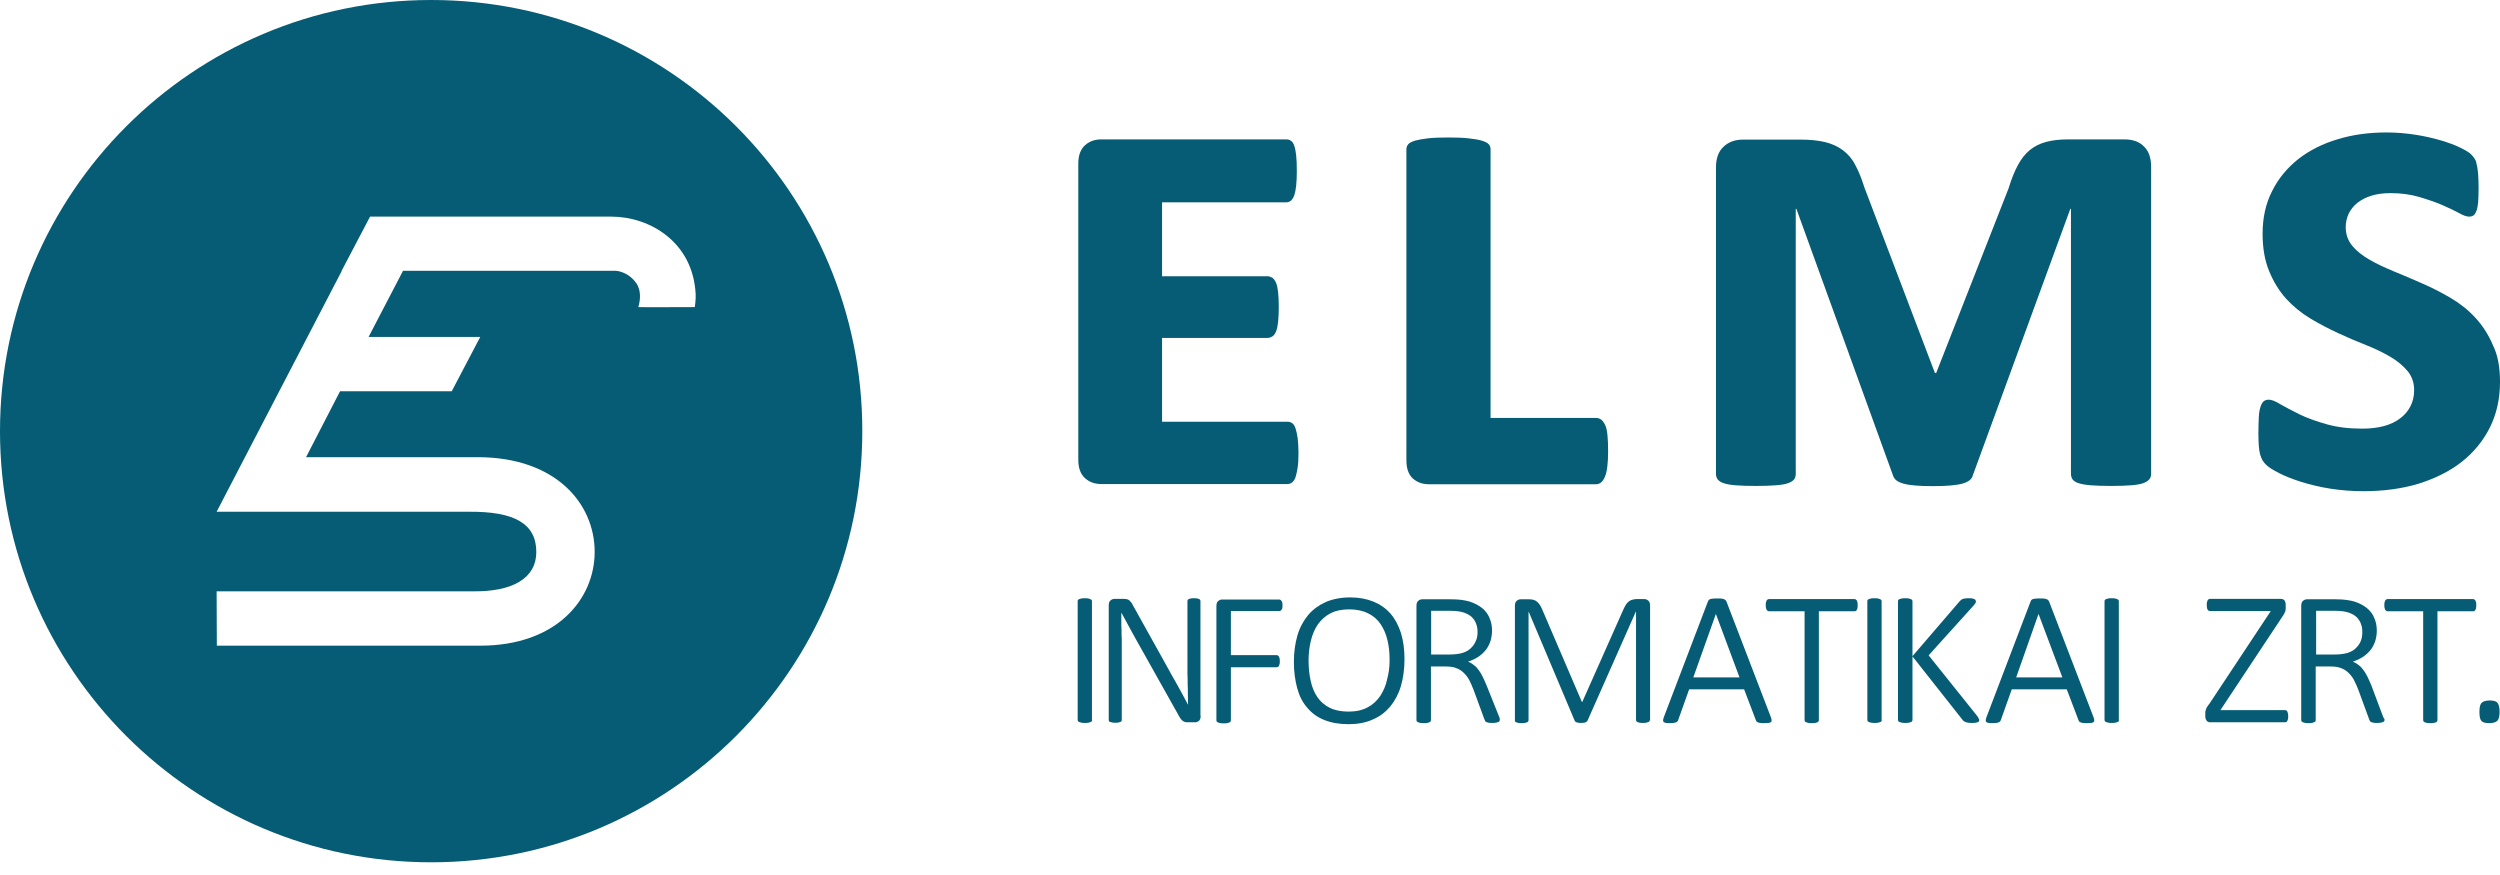
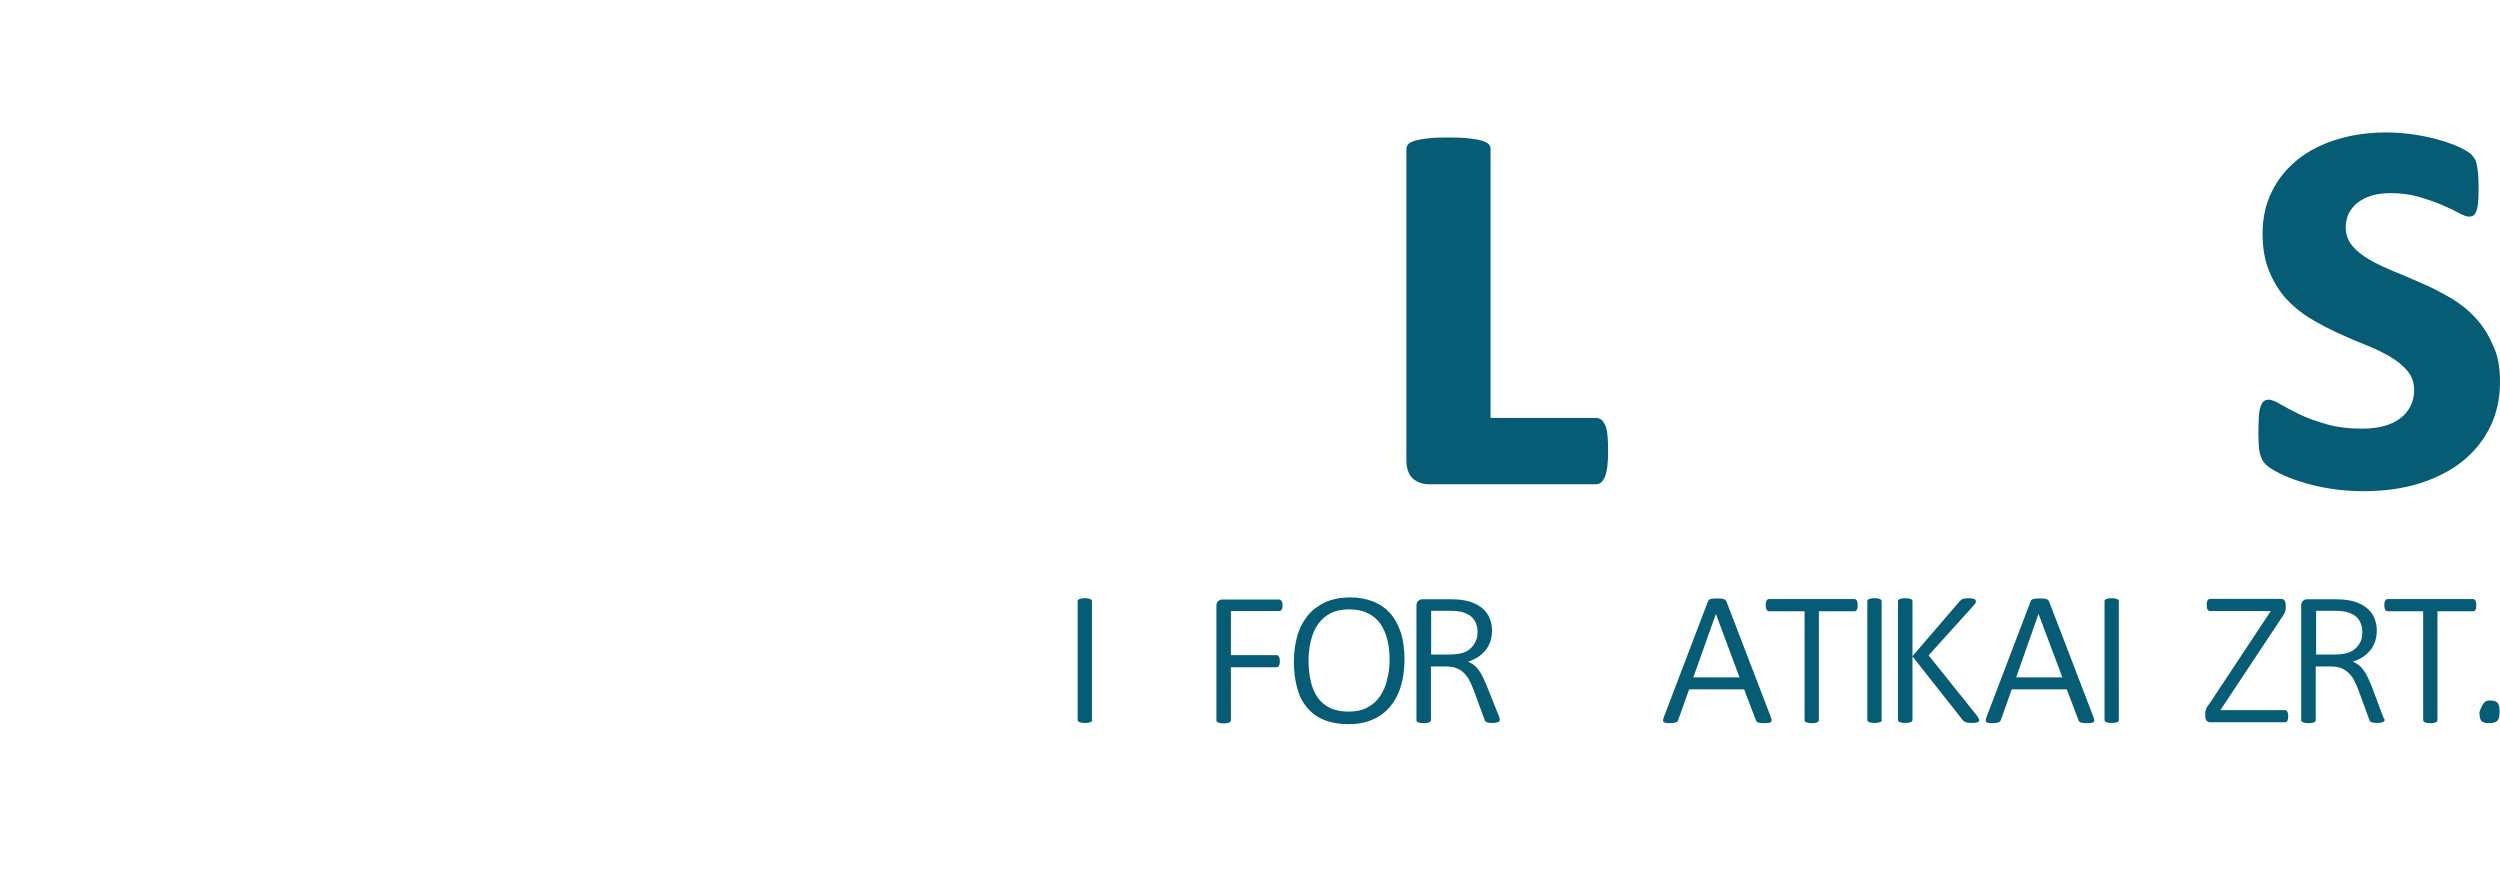
<svg xmlns="http://www.w3.org/2000/svg" width="160" height="56" viewBox="0 0 160 56" fill="none">
-   <path d="M27.594 0C12.359 0 0 12.359 0 27.594C0 42.841 12.359 55.187 27.594 55.187C42.841 55.187 55.187 42.828 55.187 27.594C55.201 12.359 42.841 0 27.594 0ZM44.467 19.654C44.467 19.654 40.853 19.668 40.853 19.654C40.961 19.291 41.068 18.633 40.732 18.136C40.181 17.343 39.389 17.33 39.389 17.33H25.794L23.59 21.562H30.737L28.91 25.041H21.763L19.587 29.259H30.563C35.614 29.259 38.059 32.269 38.059 35.318C38.059 38.328 35.641 41.323 30.737 41.323H13.877L13.864 37.844H30.173C32.819 37.898 34.324 36.998 34.324 35.332C34.324 33.505 32.914 32.725 29.998 32.752H15.758H13.864L15.664 29.286L21.871 17.343H21.857L23.684 13.864H23.725H27.419C31.664 13.864 38.139 13.864 39.134 13.864C41.565 13.864 44.346 15.476 44.521 18.808C44.547 19.13 44.467 19.654 44.467 19.654Z" fill="#055C74" />
-   <path d="M83.103 28.964C83.103 29.34 83.09 29.649 83.05 29.918C83.009 30.173 82.969 30.374 82.915 30.535C82.862 30.697 82.781 30.804 82.7 30.871C82.606 30.939 82.512 30.979 82.405 30.979H70.489C70.072 30.979 69.723 30.858 69.441 30.603C69.159 30.348 69.011 29.958 69.011 29.434V10.465C69.011 9.941 69.159 9.551 69.441 9.296C69.723 9.041 70.072 8.92 70.489 8.92H82.324C82.432 8.92 82.539 8.947 82.62 9.014C82.714 9.068 82.781 9.175 82.835 9.337C82.888 9.484 82.929 9.699 82.956 9.954C82.983 10.21 82.996 10.546 82.996 10.935C82.996 11.311 82.983 11.62 82.956 11.876C82.929 12.131 82.888 12.332 82.835 12.493C82.781 12.655 82.7 12.762 82.62 12.843C82.526 12.91 82.432 12.95 82.324 12.95H74.371V17.679H81.115C81.223 17.679 81.33 17.719 81.424 17.773C81.518 17.84 81.599 17.948 81.666 18.096C81.733 18.257 81.773 18.458 81.8 18.713C81.827 18.982 81.841 19.291 81.841 19.667C81.841 20.03 81.827 20.339 81.8 20.594C81.773 20.85 81.733 21.051 81.666 21.212C81.612 21.373 81.518 21.468 81.424 21.535C81.33 21.588 81.223 21.629 81.115 21.629H74.371V26.989H82.405C82.512 26.989 82.62 27.029 82.7 27.083C82.794 27.15 82.862 27.258 82.915 27.419C82.969 27.58 83.009 27.782 83.05 28.037C83.076 28.279 83.103 28.588 83.103 28.964Z" fill="#055C74" />
  <path d="M102.919 28.883C102.919 29.649 102.852 30.186 102.717 30.509C102.583 30.831 102.395 30.992 102.14 30.992H91.46C91.043 30.992 90.694 30.871 90.412 30.616C90.143 30.361 90.009 29.971 90.009 29.447V9.551C90.009 9.43 90.049 9.323 90.13 9.229C90.21 9.135 90.358 9.068 90.56 9.001C90.761 8.947 91.043 8.893 91.392 8.853C91.742 8.812 92.172 8.799 92.696 8.799C93.206 8.799 93.636 8.812 93.985 8.853C94.335 8.893 94.617 8.933 94.832 9.001C95.047 9.068 95.194 9.135 95.275 9.229C95.356 9.31 95.396 9.43 95.396 9.551V26.747H102.14C102.261 26.747 102.382 26.787 102.476 26.855C102.57 26.922 102.65 27.043 102.731 27.204C102.811 27.365 102.852 27.593 102.879 27.862C102.906 28.144 102.919 28.48 102.919 28.883Z" fill="#055C74" />
-   <path d="M137.672 30.334C137.672 30.468 137.632 30.589 137.551 30.683C137.471 30.777 137.35 30.858 137.162 30.925C136.974 30.992 136.719 31.033 136.383 31.059C136.047 31.086 135.63 31.1 135.12 31.1C134.596 31.1 134.166 31.086 133.83 31.059C133.494 31.033 133.239 30.992 133.038 30.925C132.85 30.871 132.715 30.777 132.648 30.683C132.581 30.589 132.541 30.468 132.541 30.334V13.367H132.5L126.253 30.442C126.2 30.67 125.971 30.845 125.595 30.952C125.206 31.059 124.574 31.113 123.701 31.113C123.258 31.113 122.881 31.1 122.572 31.073C122.263 31.046 122.008 31.006 121.82 30.952C121.632 30.898 121.484 30.831 121.377 30.75C121.269 30.67 121.202 30.562 121.162 30.455L114.969 13.367H114.928V30.334C114.928 30.468 114.888 30.589 114.821 30.683C114.74 30.777 114.619 30.858 114.431 30.925C114.243 30.992 113.988 31.033 113.652 31.059C113.316 31.086 112.886 31.1 112.363 31.1C111.839 31.1 111.409 31.086 111.086 31.059C110.764 31.033 110.509 30.992 110.321 30.925C110.132 30.871 110.012 30.777 109.931 30.683C109.864 30.589 109.823 30.468 109.823 30.334V10.693C109.823 10.129 109.985 9.686 110.307 9.39C110.63 9.081 111.046 8.934 111.57 8.934H115.211C115.829 8.934 116.366 8.987 116.809 9.095C117.253 9.202 117.629 9.377 117.951 9.619C118.274 9.86 118.542 10.169 118.744 10.572C118.959 10.962 119.147 11.446 119.321 11.996L123.835 23.872H123.916L128.551 12.05C128.725 11.473 128.927 10.976 129.142 10.572C129.357 10.169 129.612 9.847 129.907 9.605C130.203 9.363 130.552 9.189 130.955 9.081C131.358 8.974 131.829 8.92 132.366 8.92H135.953C136.49 8.92 136.92 9.068 137.216 9.377C137.525 9.672 137.672 10.116 137.672 10.68V30.334Z" fill="#055C74" />
  <path d="M160 24.437C160 25.512 159.785 26.492 159.355 27.352C158.925 28.212 158.321 28.951 157.555 29.555C156.789 30.16 155.862 30.617 154.801 30.953C153.74 31.275 152.558 31.436 151.268 31.436C150.529 31.436 149.83 31.382 149.145 31.275C148.474 31.168 147.856 31.02 147.291 30.845C146.741 30.67 146.257 30.482 145.867 30.281C145.478 30.079 145.209 29.918 145.075 29.784C144.94 29.663 144.846 29.542 144.793 29.448C144.739 29.34 144.685 29.22 144.645 29.072C144.605 28.924 144.578 28.749 144.564 28.534C144.551 28.319 144.537 28.064 144.537 27.755C144.537 27.325 144.551 26.976 144.564 26.694C144.578 26.412 144.618 26.197 144.672 26.036C144.725 25.874 144.793 25.753 144.873 25.686C144.954 25.619 145.061 25.579 145.209 25.579C145.37 25.579 145.626 25.673 145.948 25.874C146.27 26.062 146.687 26.277 147.17 26.519C147.668 26.761 148.245 26.963 148.903 27.151C149.562 27.339 150.327 27.433 151.187 27.433C151.698 27.433 152.154 27.379 152.558 27.272C152.961 27.164 153.31 27.003 153.592 26.788C153.888 26.573 154.102 26.318 154.264 26.009C154.425 25.7 154.505 25.351 154.505 24.974C154.505 24.504 154.371 24.101 154.089 23.752C153.807 23.416 153.444 23.107 152.987 22.838C152.531 22.57 152.007 22.314 151.429 22.086C150.851 21.858 150.247 21.602 149.642 21.32C149.038 21.038 148.433 20.729 147.856 20.38C147.278 20.031 146.754 19.601 146.311 19.117C145.867 18.62 145.505 18.042 145.222 17.344C144.94 16.659 144.806 15.866 144.806 14.953C144.806 13.931 145.008 13.018 145.424 12.212C145.827 11.406 146.391 10.734 147.103 10.17C147.815 9.619 148.662 9.189 149.629 8.907C150.596 8.612 151.631 8.477 152.746 8.477C153.377 8.477 153.995 8.531 154.6 8.625C155.191 8.719 155.728 8.84 156.225 8.988C156.709 9.136 157.125 9.283 157.474 9.458C157.824 9.633 158.052 9.767 158.16 9.888C158.267 9.995 158.348 10.103 158.401 10.197C158.455 10.291 158.495 10.425 158.522 10.586C158.563 10.748 158.576 10.936 158.603 11.178C158.616 11.406 158.63 11.701 158.63 12.051C158.63 12.413 158.616 12.709 158.603 12.937C158.576 13.166 158.549 13.354 158.495 13.488C158.442 13.623 158.388 13.73 158.307 13.784C158.227 13.838 158.133 13.864 158.012 13.864C157.864 13.864 157.636 13.784 157.353 13.623C157.058 13.461 156.709 13.3 156.279 13.112C155.862 12.937 155.365 12.763 154.814 12.601C154.264 12.44 153.646 12.36 152.987 12.36C152.531 12.36 152.128 12.413 151.778 12.521C151.429 12.628 151.12 12.79 150.878 12.978C150.623 13.179 150.448 13.408 150.314 13.676C150.193 13.945 150.126 14.227 150.126 14.536C150.126 15.006 150.274 15.409 150.556 15.745C150.838 16.081 151.214 16.377 151.671 16.632C152.128 16.9 152.665 17.142 153.243 17.384C153.834 17.626 154.438 17.881 155.043 18.15C155.661 18.419 156.265 18.727 156.856 19.077C157.448 19.426 157.971 19.843 158.428 20.34C158.885 20.837 159.261 21.414 159.543 22.086C159.866 22.731 160 23.523 160 24.437Z" fill="#055C74" />
  <path d="M69.898 46.079C69.898 46.106 69.884 46.133 69.871 46.16C69.857 46.187 69.831 46.2 69.79 46.214C69.75 46.227 69.71 46.24 69.656 46.254C69.602 46.267 69.522 46.267 69.441 46.267C69.36 46.267 69.28 46.267 69.226 46.254C69.172 46.24 69.118 46.227 69.078 46.214C69.038 46.2 69.024 46.187 68.998 46.16C68.984 46.133 68.971 46.106 68.971 46.079V38.462C68.971 38.435 68.984 38.408 68.998 38.395C69.011 38.368 69.038 38.355 69.078 38.341C69.118 38.328 69.159 38.314 69.213 38.301C69.266 38.288 69.347 38.288 69.427 38.288C69.508 38.288 69.589 38.288 69.642 38.301C69.696 38.314 69.75 38.328 69.777 38.341C69.817 38.355 69.831 38.382 69.857 38.395C69.871 38.422 69.884 38.435 69.884 38.462V46.079H69.898Z" fill="#055C74" />
-   <path d="M76.843 45.811C76.843 45.958 76.803 46.079 76.735 46.133C76.655 46.2 76.574 46.227 76.494 46.227H75.983C75.862 46.227 75.755 46.187 75.674 46.12C75.594 46.052 75.513 45.945 75.446 45.811L73.095 41.619C72.88 41.23 72.651 40.84 72.436 40.437C72.222 40.034 72.007 39.644 71.778 39.228H71.765C71.765 39.403 71.765 39.591 71.765 39.779C71.765 39.967 71.765 40.155 71.778 40.343C71.778 40.531 71.778 40.719 71.792 40.907C71.792 41.095 71.792 41.283 71.792 41.458V46.066C71.792 46.093 71.792 46.12 71.778 46.146C71.765 46.173 71.738 46.187 71.711 46.2C71.684 46.214 71.63 46.227 71.59 46.24C71.536 46.254 71.469 46.254 71.389 46.254C71.308 46.254 71.227 46.254 71.174 46.24C71.12 46.227 71.08 46.214 71.039 46.2C70.999 46.187 70.986 46.173 70.972 46.146C70.959 46.12 70.959 46.093 70.959 46.066V38.744C70.959 38.596 70.999 38.476 71.08 38.422C71.16 38.355 71.241 38.328 71.335 38.328H71.926C72.007 38.328 72.087 38.341 72.141 38.355C72.195 38.368 72.248 38.395 72.289 38.435C72.329 38.476 72.369 38.516 72.41 38.57C72.45 38.623 72.477 38.677 72.517 38.758L74.626 42.546C74.855 42.963 75.083 43.379 75.325 43.795C75.567 44.225 75.795 44.655 76.023 45.085H76.037C76.037 44.87 76.023 44.655 76.023 44.44C76.023 44.225 76.023 43.997 76.01 43.782C76.01 43.567 76.01 43.339 75.996 43.124C75.996 42.909 75.996 42.68 75.996 42.465V38.489C75.996 38.462 75.996 38.435 76.01 38.408C76.023 38.382 76.05 38.355 76.077 38.341C76.117 38.328 76.158 38.314 76.212 38.301C76.265 38.288 76.332 38.288 76.413 38.288C76.494 38.288 76.574 38.288 76.628 38.301C76.682 38.314 76.722 38.328 76.749 38.341C76.776 38.355 76.803 38.382 76.816 38.408C76.829 38.435 76.829 38.462 76.829 38.489V45.811H76.843Z" fill="#055C74" />
  <path d="M82.082 38.731C82.082 38.865 82.069 38.959 82.028 39.013C81.988 39.067 81.948 39.107 81.867 39.107H78.777V41.928H81.706C81.733 41.928 81.76 41.942 81.787 41.955C81.813 41.968 81.827 41.995 81.854 42.022C81.867 42.049 81.881 42.089 81.894 42.143C81.907 42.197 81.907 42.251 81.907 42.318C81.907 42.385 81.907 42.439 81.894 42.492C81.881 42.546 81.867 42.573 81.854 42.613C81.84 42.64 81.813 42.667 81.787 42.681C81.76 42.694 81.733 42.707 81.706 42.707H78.777V46.106C78.777 46.133 78.764 46.16 78.75 46.187C78.737 46.214 78.71 46.227 78.67 46.24C78.629 46.254 78.589 46.267 78.535 46.281C78.482 46.294 78.401 46.294 78.32 46.294C78.24 46.294 78.159 46.294 78.106 46.281C78.052 46.267 77.998 46.254 77.958 46.24C77.918 46.227 77.904 46.214 77.877 46.187C77.864 46.16 77.85 46.133 77.85 46.106V38.785C77.85 38.637 77.891 38.516 77.971 38.462C78.052 38.395 78.132 38.368 78.213 38.368H81.854C81.921 38.368 81.975 38.395 82.015 38.462C82.055 38.502 82.082 38.596 82.082 38.731Z" fill="#055C74" />
  <path d="M89.888 42.183C89.888 42.815 89.807 43.392 89.659 43.903C89.511 44.413 89.27 44.857 88.974 45.219C88.665 45.582 88.302 45.864 87.846 46.052C87.402 46.254 86.878 46.348 86.301 46.348C85.71 46.348 85.186 46.254 84.756 46.079C84.312 45.905 83.95 45.636 83.668 45.3C83.372 44.964 83.157 44.548 83.023 44.051C82.888 43.554 82.808 42.989 82.808 42.358C82.808 41.74 82.888 41.176 83.036 40.665C83.184 40.155 83.426 39.725 83.721 39.362C84.03 38.999 84.406 38.731 84.85 38.529C85.293 38.341 85.817 38.234 86.408 38.234C86.972 38.234 87.469 38.328 87.899 38.502C88.329 38.677 88.692 38.932 88.988 39.268C89.283 39.604 89.498 40.02 89.659 40.504C89.807 40.988 89.888 41.552 89.888 42.183ZM88.934 42.251C88.934 41.794 88.894 41.364 88.799 40.974C88.705 40.585 88.558 40.235 88.356 39.94C88.155 39.644 87.886 39.416 87.564 39.255C87.241 39.093 86.838 38.999 86.355 38.999C85.884 38.999 85.481 39.08 85.145 39.255C84.809 39.429 84.554 39.671 84.339 39.967C84.138 40.262 83.99 40.612 83.896 41.001C83.802 41.391 83.748 41.807 83.748 42.251C83.748 42.721 83.789 43.164 83.883 43.567C83.963 43.97 84.111 44.319 84.312 44.615C84.514 44.91 84.783 45.139 85.105 45.3C85.427 45.461 85.831 45.542 86.314 45.542C86.798 45.542 87.201 45.448 87.523 45.273C87.859 45.099 88.114 44.857 88.329 44.548C88.531 44.239 88.692 43.889 88.773 43.486C88.88 43.11 88.934 42.694 88.934 42.251Z" fill="#055C74" />
  <path d="M95.987 46.079C95.987 46.106 95.973 46.133 95.96 46.16C95.946 46.187 95.919 46.2 95.879 46.214C95.839 46.227 95.799 46.24 95.731 46.254C95.664 46.267 95.584 46.267 95.49 46.267C95.396 46.267 95.328 46.267 95.275 46.254C95.221 46.24 95.167 46.227 95.127 46.214C95.087 46.2 95.06 46.173 95.046 46.133C95.033 46.106 95.006 46.052 94.993 46.012L94.307 44.145C94.227 43.93 94.133 43.728 94.039 43.54C93.945 43.352 93.824 43.204 93.689 43.07C93.555 42.936 93.394 42.828 93.206 42.761C93.018 42.68 92.776 42.654 92.467 42.654H91.58V46.093C91.58 46.12 91.567 46.147 91.553 46.173C91.54 46.2 91.513 46.214 91.473 46.227C91.433 46.24 91.392 46.254 91.338 46.267C91.285 46.281 91.204 46.281 91.124 46.281C91.043 46.281 90.962 46.281 90.909 46.267C90.855 46.254 90.801 46.24 90.761 46.227C90.721 46.214 90.707 46.2 90.68 46.173C90.667 46.147 90.653 46.12 90.653 46.093V38.771C90.653 38.623 90.694 38.502 90.774 38.449C90.855 38.382 90.935 38.355 91.016 38.355H92.883C93.354 38.355 93.743 38.408 94.066 38.502C94.375 38.61 94.643 38.744 94.858 38.919C95.073 39.093 95.234 39.309 95.328 39.55C95.436 39.792 95.49 40.061 95.49 40.356C95.49 40.612 95.449 40.84 95.382 41.055C95.302 41.27 95.207 41.458 95.073 41.619C94.939 41.78 94.778 41.928 94.59 42.049C94.401 42.17 94.2 42.264 93.958 42.345C94.093 42.398 94.227 42.479 94.334 42.573C94.455 42.654 94.549 42.761 94.643 42.895C94.737 43.016 94.818 43.164 94.898 43.325C94.979 43.486 95.06 43.675 95.14 43.863L95.866 45.676C95.919 45.797 95.946 45.891 95.973 45.945C95.987 45.999 95.987 46.052 95.987 46.079ZM94.563 40.45C94.563 40.249 94.536 40.074 94.469 39.913C94.415 39.752 94.307 39.604 94.186 39.483C94.052 39.362 93.877 39.268 93.676 39.201C93.475 39.134 93.192 39.093 92.843 39.093H91.594V41.888H92.789C93.125 41.888 93.407 41.847 93.622 41.78C93.837 41.713 94.012 41.606 94.146 41.471C94.281 41.337 94.388 41.189 94.455 41.015C94.536 40.853 94.563 40.652 94.563 40.45Z" fill="#055C74" />
-   <path d="M105.592 46.079C105.592 46.106 105.579 46.133 105.565 46.16C105.552 46.187 105.525 46.2 105.485 46.214C105.444 46.227 105.404 46.24 105.35 46.254C105.297 46.267 105.23 46.267 105.149 46.267C105.068 46.267 104.988 46.267 104.934 46.254C104.88 46.24 104.826 46.227 104.8 46.214C104.773 46.2 104.746 46.187 104.732 46.16C104.719 46.133 104.706 46.106 104.706 46.079V39.147H104.692L101.602 46.12C101.589 46.16 101.549 46.187 101.481 46.227C101.428 46.254 101.32 46.267 101.186 46.267C101.119 46.267 101.052 46.267 101.011 46.254C100.957 46.24 100.931 46.24 100.89 46.227C100.863 46.214 100.837 46.2 100.823 46.187C100.81 46.173 100.796 46.146 100.783 46.133L97.841 39.161H97.827V46.093C97.827 46.12 97.814 46.146 97.8 46.173C97.787 46.2 97.76 46.214 97.733 46.227C97.706 46.24 97.653 46.254 97.599 46.267C97.545 46.281 97.465 46.281 97.384 46.281C97.303 46.281 97.223 46.281 97.169 46.267C97.115 46.254 97.075 46.24 97.035 46.227C96.994 46.214 96.981 46.2 96.968 46.173C96.954 46.146 96.954 46.12 96.954 46.093V38.771C96.954 38.623 96.994 38.502 97.075 38.449C97.156 38.382 97.236 38.355 97.33 38.355H97.868C97.989 38.355 98.083 38.368 98.163 38.395C98.244 38.422 98.324 38.462 98.378 38.516C98.445 38.57 98.499 38.637 98.553 38.717C98.606 38.798 98.647 38.879 98.687 38.973L101.24 44.924H101.266L103.9 38.999C103.953 38.879 104.007 38.785 104.061 38.691C104.114 38.61 104.182 38.543 104.249 38.489C104.316 38.435 104.397 38.395 104.477 38.382C104.558 38.355 104.652 38.341 104.759 38.341H105.23C105.324 38.341 105.404 38.368 105.485 38.435C105.565 38.502 105.606 38.61 105.606 38.758V46.079H105.592Z" fill="#055C74" />
  <path d="M113.343 45.918C113.37 45.999 113.383 46.052 113.383 46.106C113.383 46.16 113.37 46.187 113.343 46.214C113.316 46.24 113.263 46.254 113.195 46.267C113.128 46.267 113.034 46.281 112.927 46.281C112.806 46.281 112.725 46.281 112.658 46.267C112.591 46.254 112.537 46.254 112.497 46.227C112.456 46.214 112.43 46.187 112.416 46.173C112.403 46.146 112.389 46.12 112.376 46.093L111.624 44.118H108.104L107.405 46.079C107.392 46.12 107.378 46.146 107.352 46.173C107.338 46.2 107.298 46.214 107.271 46.227C107.231 46.24 107.177 46.254 107.123 46.267C107.056 46.267 106.975 46.281 106.881 46.281C106.774 46.281 106.693 46.281 106.626 46.267C106.559 46.254 106.519 46.24 106.478 46.214C106.451 46.187 106.438 46.146 106.438 46.106C106.438 46.052 106.451 45.999 106.478 45.918L109.299 38.516C109.313 38.475 109.34 38.449 109.353 38.408C109.38 38.382 109.407 38.355 109.461 38.341C109.501 38.328 109.555 38.314 109.622 38.314C109.689 38.301 109.77 38.301 109.864 38.301C109.944 38.301 109.998 38.301 110.065 38.301C110.119 38.301 110.173 38.314 110.213 38.314C110.253 38.328 110.294 38.328 110.32 38.341C110.347 38.355 110.374 38.368 110.401 38.382C110.428 38.395 110.441 38.422 110.455 38.435C110.468 38.462 110.482 38.475 110.495 38.502L113.343 45.918ZM109.823 39.309H109.81L108.372 43.352H111.328L109.823 39.309Z" fill="#055C74" />
  <path d="M118.892 38.731C118.892 38.865 118.879 38.959 118.838 39.026C118.812 39.093 118.758 39.12 118.691 39.12H116.407V46.093C116.407 46.12 116.393 46.146 116.38 46.173C116.367 46.2 116.34 46.214 116.313 46.227C116.286 46.24 116.232 46.254 116.179 46.267C116.125 46.281 116.044 46.281 115.964 46.281C115.87 46.281 115.789 46.281 115.735 46.267C115.681 46.254 115.641 46.24 115.601 46.227C115.561 46.214 115.547 46.2 115.52 46.173C115.507 46.146 115.493 46.12 115.493 46.093V39.12H113.21C113.183 39.12 113.156 39.107 113.129 39.093C113.102 39.08 113.089 39.053 113.062 39.026C113.048 38.999 113.035 38.946 113.021 38.905C113.008 38.852 113.008 38.798 113.008 38.731C113.008 38.664 113.008 38.61 113.021 38.556C113.035 38.502 113.048 38.462 113.062 38.435C113.075 38.408 113.102 38.382 113.129 38.368C113.156 38.355 113.183 38.341 113.21 38.341H118.691C118.718 38.341 118.744 38.355 118.771 38.368C118.798 38.382 118.812 38.408 118.838 38.435C118.852 38.462 118.865 38.502 118.879 38.556C118.879 38.61 118.892 38.664 118.892 38.731Z" fill="#055C74" />
  <path d="M120.437 46.079C120.437 46.106 120.423 46.133 120.41 46.16C120.396 46.187 120.37 46.2 120.329 46.214C120.289 46.227 120.249 46.24 120.195 46.254C120.141 46.267 120.061 46.267 119.98 46.267C119.899 46.267 119.819 46.267 119.765 46.254C119.711 46.24 119.658 46.227 119.617 46.214C119.577 46.2 119.564 46.187 119.537 46.16C119.523 46.133 119.51 46.106 119.51 46.079V38.462C119.51 38.435 119.523 38.408 119.537 38.395C119.55 38.368 119.577 38.355 119.617 38.341C119.658 38.328 119.698 38.314 119.752 38.301C119.805 38.288 119.886 38.288 119.967 38.288C120.047 38.288 120.128 38.288 120.181 38.301C120.235 38.314 120.289 38.328 120.316 38.341C120.356 38.355 120.37 38.382 120.396 38.395C120.41 38.422 120.423 38.435 120.423 38.462V46.079H120.437Z" fill="#055C74" />
  <path d="M126.67 46.079C126.67 46.106 126.67 46.133 126.657 46.16C126.643 46.187 126.616 46.2 126.589 46.214C126.562 46.227 126.509 46.24 126.455 46.254C126.401 46.267 126.321 46.267 126.227 46.267C126.133 46.267 126.039 46.267 125.971 46.254C125.904 46.24 125.85 46.24 125.797 46.214C125.756 46.2 125.716 46.173 125.689 46.16C125.662 46.133 125.636 46.106 125.609 46.079L122.398 42.009V46.079C122.398 46.106 122.384 46.133 122.371 46.16C122.358 46.187 122.331 46.2 122.29 46.214C122.25 46.227 122.21 46.24 122.156 46.254C122.102 46.267 122.022 46.267 121.941 46.267C121.861 46.267 121.78 46.267 121.726 46.254C121.672 46.24 121.619 46.227 121.578 46.214C121.538 46.2 121.525 46.187 121.498 46.16C121.484 46.133 121.471 46.106 121.471 46.079V38.462C121.471 38.435 121.484 38.408 121.498 38.395C121.511 38.368 121.538 38.355 121.578 38.341C121.619 38.328 121.659 38.314 121.726 38.301C121.78 38.288 121.861 38.288 121.941 38.288C122.022 38.288 122.102 38.288 122.156 38.301C122.21 38.314 122.264 38.328 122.29 38.341C122.331 38.355 122.344 38.382 122.371 38.395C122.384 38.422 122.398 38.435 122.398 38.462V41.995L125.434 38.462C125.461 38.435 125.501 38.408 125.528 38.382C125.555 38.355 125.595 38.341 125.636 38.328C125.676 38.314 125.73 38.301 125.783 38.301C125.837 38.288 125.918 38.288 125.998 38.288C126.092 38.288 126.159 38.288 126.227 38.301C126.28 38.314 126.334 38.328 126.361 38.341C126.388 38.355 126.415 38.382 126.428 38.395C126.442 38.422 126.455 38.449 126.455 38.476C126.455 38.502 126.455 38.516 126.455 38.529C126.455 38.556 126.442 38.57 126.428 38.596C126.415 38.623 126.401 38.65 126.374 38.677C126.348 38.704 126.321 38.744 126.294 38.771L123.432 41.942L126.509 45.784C126.522 45.811 126.549 45.837 126.562 45.851C126.576 45.878 126.589 45.891 126.603 45.918C126.616 45.945 126.63 45.958 126.63 45.985C126.67 46.039 126.67 46.052 126.67 46.079Z" fill="#055C74" />
  <path d="M133.992 45.918C134.019 45.999 134.033 46.052 134.033 46.106C134.033 46.16 134.019 46.187 133.992 46.214C133.965 46.24 133.912 46.254 133.845 46.267C133.777 46.267 133.683 46.281 133.576 46.281C133.455 46.281 133.374 46.281 133.307 46.267C133.24 46.254 133.186 46.254 133.146 46.227C133.106 46.214 133.079 46.187 133.065 46.173C133.052 46.146 133.038 46.12 133.025 46.093L132.273 44.118H128.753L128.054 46.079C128.041 46.12 128.028 46.146 128.001 46.173C127.987 46.2 127.947 46.214 127.92 46.227C127.88 46.24 127.826 46.254 127.772 46.267C127.705 46.267 127.625 46.281 127.53 46.281C127.423 46.281 127.342 46.281 127.275 46.267C127.208 46.254 127.168 46.24 127.127 46.214C127.101 46.187 127.087 46.146 127.087 46.106C127.087 46.052 127.101 45.999 127.127 45.918L129.949 38.516C129.962 38.475 129.989 38.449 130.002 38.408C130.029 38.382 130.056 38.355 130.11 38.341C130.15 38.328 130.204 38.314 130.271 38.314C130.338 38.301 130.419 38.301 130.513 38.301C130.593 38.301 130.647 38.301 130.714 38.301C130.768 38.301 130.822 38.314 130.862 38.314C130.902 38.328 130.943 38.328 130.97 38.341C130.996 38.355 131.023 38.368 131.05 38.382C131.077 38.395 131.091 38.422 131.104 38.435C131.117 38.462 131.131 38.475 131.144 38.502L133.992 45.918ZM130.473 39.309H130.459L129.035 43.352H131.991L130.473 39.309Z" fill="#055C74" />
  <path d="M135.617 46.079C135.617 46.106 135.604 46.133 135.591 46.16C135.577 46.187 135.55 46.2 135.51 46.214C135.47 46.227 135.429 46.24 135.376 46.254C135.322 46.267 135.241 46.267 135.161 46.267C135.08 46.267 134.999 46.267 134.946 46.254C134.892 46.24 134.838 46.227 134.798 46.214C134.758 46.2 134.744 46.187 134.717 46.16C134.704 46.133 134.69 46.106 134.69 46.079V38.462C134.69 38.435 134.704 38.408 134.717 38.395C134.731 38.368 134.758 38.355 134.798 38.341C134.838 38.328 134.879 38.314 134.932 38.301C134.986 38.288 135.067 38.288 135.147 38.288C135.228 38.288 135.308 38.288 135.362 38.301C135.416 38.314 135.47 38.328 135.496 38.341C135.537 38.355 135.55 38.382 135.577 38.395C135.591 38.422 135.604 38.435 135.604 38.462V46.079H135.617Z" fill="#055C74" />
  <path d="M146.445 45.837C146.445 45.905 146.445 45.958 146.432 46.012C146.418 46.066 146.405 46.106 146.391 46.133C146.378 46.16 146.351 46.187 146.338 46.2C146.311 46.214 146.284 46.227 146.257 46.227H141.448C141.367 46.227 141.286 46.2 141.233 46.133C141.179 46.079 141.139 45.972 141.139 45.851V45.636C141.139 45.582 141.139 45.542 141.152 45.502C141.166 45.461 141.179 45.421 141.192 45.367C141.206 45.327 141.233 45.273 141.273 45.219C141.3 45.166 141.354 45.099 141.407 45.032L145.33 39.107H141.434C141.38 39.107 141.327 39.08 141.286 39.013C141.246 38.946 141.233 38.852 141.233 38.717C141.233 38.65 141.233 38.596 141.246 38.543C141.26 38.489 141.273 38.449 141.286 38.422C141.3 38.395 141.327 38.368 141.354 38.355C141.38 38.341 141.407 38.328 141.434 38.328H145.988C146.029 38.328 146.069 38.341 146.109 38.355C146.15 38.368 146.176 38.395 146.203 38.422C146.23 38.449 146.244 38.489 146.257 38.529C146.271 38.57 146.284 38.623 146.284 38.691V38.919C146.284 38.973 146.284 39.026 146.27 39.067C146.27 39.107 146.257 39.147 146.23 39.188C146.217 39.228 146.19 39.268 146.163 39.322C146.136 39.376 146.096 39.429 146.042 39.51L142.106 45.448H146.244C146.297 45.448 146.351 45.475 146.391 45.542C146.418 45.609 146.445 45.703 146.445 45.837Z" fill="#055C74" />
  <path d="M152.612 46.079C152.612 46.106 152.598 46.133 152.585 46.16C152.571 46.187 152.544 46.2 152.504 46.214C152.464 46.227 152.424 46.24 152.356 46.254C152.289 46.267 152.209 46.267 152.115 46.267C152.021 46.267 151.953 46.267 151.9 46.254C151.846 46.24 151.792 46.227 151.752 46.214C151.712 46.2 151.685 46.173 151.671 46.133C151.644 46.106 151.631 46.052 151.618 46.012L150.932 44.145C150.852 43.93 150.758 43.728 150.664 43.54C150.57 43.352 150.449 43.204 150.314 43.07C150.18 42.936 150.019 42.828 149.831 42.761C149.643 42.68 149.401 42.654 149.092 42.654H148.205V46.093C148.205 46.12 148.192 46.147 148.178 46.173C148.165 46.2 148.138 46.214 148.098 46.227C148.057 46.24 148.017 46.254 147.963 46.267C147.91 46.281 147.829 46.281 147.749 46.281C147.668 46.281 147.587 46.281 147.534 46.267C147.48 46.254 147.426 46.24 147.386 46.227C147.345 46.214 147.332 46.2 147.305 46.173C147.292 46.147 147.278 46.12 147.278 46.093V38.771C147.278 38.623 147.319 38.502 147.399 38.449C147.48 38.382 147.56 38.355 147.641 38.355H149.508C149.979 38.355 150.368 38.408 150.691 38.502C151.013 38.61 151.268 38.744 151.483 38.919C151.698 39.093 151.859 39.309 151.953 39.55C152.061 39.792 152.115 40.061 152.115 40.356C152.115 40.612 152.074 40.84 152.007 41.055C151.927 41.27 151.832 41.458 151.698 41.619C151.564 41.78 151.403 41.928 151.215 42.049C151.026 42.17 150.825 42.264 150.583 42.345C150.717 42.398 150.852 42.479 150.959 42.573C151.08 42.654 151.174 42.761 151.268 42.895C151.362 43.016 151.443 43.164 151.524 43.325C151.604 43.486 151.685 43.675 151.765 43.863L152.45 45.69C152.504 45.811 152.531 45.905 152.558 45.958C152.612 45.999 152.612 46.052 152.612 46.079ZM151.188 40.45C151.188 40.249 151.161 40.074 151.094 39.913C151.04 39.752 150.932 39.604 150.811 39.483C150.677 39.362 150.503 39.268 150.301 39.201C150.099 39.134 149.817 39.093 149.468 39.093H148.232V41.888H149.428C149.764 41.888 150.046 41.847 150.261 41.78C150.476 41.713 150.65 41.606 150.785 41.471C150.919 41.337 151.026 41.189 151.094 41.015C151.161 40.853 151.188 40.652 151.188 40.45Z" fill="#055C74" />
  <path d="M158.482 38.731C158.482 38.865 158.469 38.959 158.428 39.026C158.401 39.093 158.348 39.12 158.281 39.12H155.997V46.093C155.997 46.12 155.983 46.146 155.97 46.173C155.956 46.2 155.93 46.214 155.903 46.227C155.876 46.24 155.822 46.254 155.768 46.267C155.715 46.281 155.634 46.281 155.553 46.281C155.459 46.281 155.379 46.281 155.325 46.267C155.271 46.254 155.231 46.24 155.191 46.227C155.15 46.214 155.137 46.2 155.11 46.173C155.097 46.146 155.083 46.12 155.083 46.093V39.12H152.799C152.773 39.12 152.746 39.107 152.719 39.093C152.692 39.08 152.679 39.053 152.652 39.026C152.638 38.999 152.625 38.946 152.611 38.905C152.598 38.852 152.598 38.798 152.598 38.731C152.598 38.664 152.598 38.61 152.611 38.556C152.625 38.502 152.638 38.462 152.652 38.435C152.665 38.408 152.692 38.382 152.719 38.368C152.746 38.355 152.773 38.341 152.799 38.341H158.281C158.307 38.341 158.334 38.355 158.361 38.368C158.388 38.382 158.401 38.408 158.428 38.435C158.442 38.462 158.455 38.502 158.469 38.556C158.482 38.61 158.482 38.664 158.482 38.731Z" fill="#055C74" />
-   <path d="M159.974 45.555C159.974 45.851 159.92 46.039 159.826 46.133C159.732 46.227 159.557 46.281 159.315 46.281C159.073 46.281 158.912 46.24 158.818 46.146C158.724 46.052 158.684 45.864 158.684 45.569C158.684 45.273 158.724 45.071 158.832 44.977C158.926 44.883 159.1 44.83 159.342 44.83C159.57 44.83 159.745 44.87 159.826 44.964C159.92 45.071 159.974 45.26 159.974 45.555Z" fill="#055C74" />
+   <path d="M159.974 45.555C159.974 45.851 159.92 46.039 159.826 46.133C159.732 46.227 159.557 46.281 159.315 46.281C159.073 46.281 158.912 46.24 158.818 46.146C158.724 46.052 158.684 45.864 158.684 45.569C158.926 44.883 159.1 44.83 159.342 44.83C159.57 44.83 159.745 44.87 159.826 44.964C159.92 45.071 159.974 45.26 159.974 45.555Z" fill="#055C74" />
</svg>